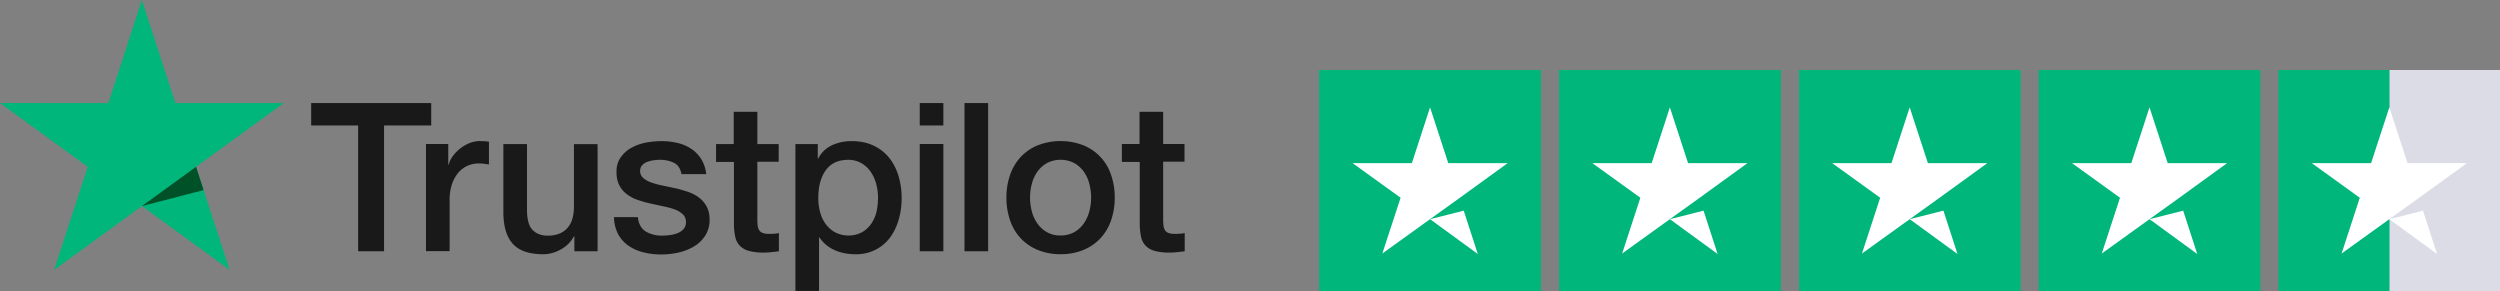
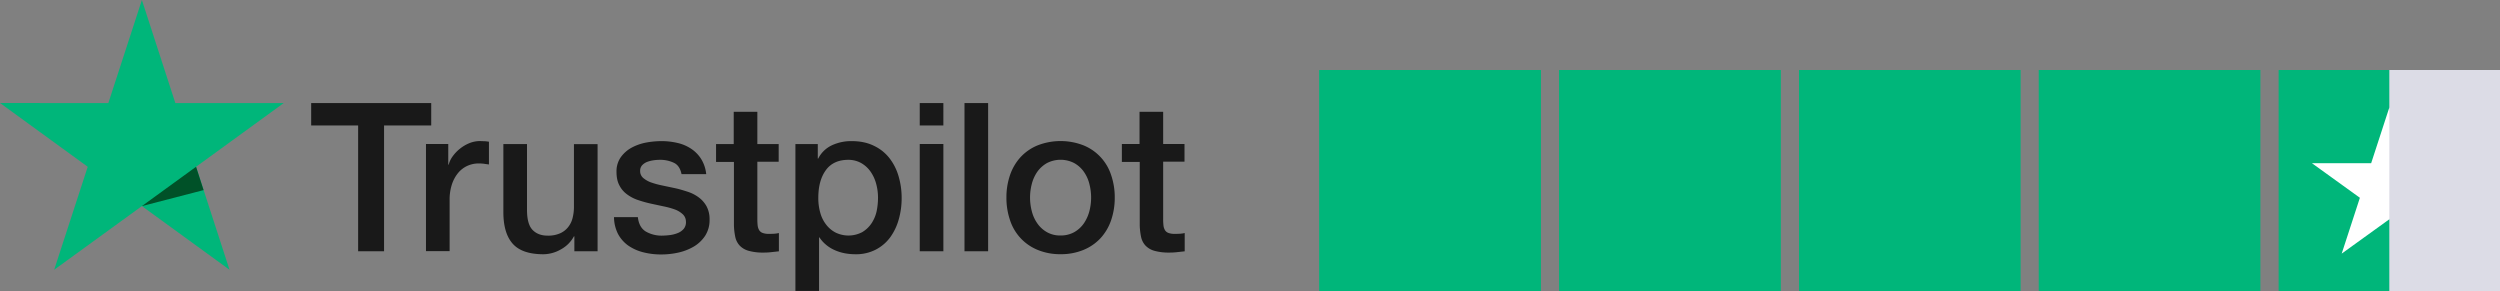
<svg xmlns="http://www.w3.org/2000/svg" xmlns:xlink="http://www.w3.org/1999/xlink" viewBox="0 0 2390.9 278.65">
  <rect x="0" y="0" width="2390.9" height="278.65" fill="#808080" stroke="none" />
  <path d="M1261.8 66.95h211.7v211.7h-211.7zm229.4 0h211.7v211.7h-211.7zm229.3 0h211.7v211.7h-211.7zm229.4 0h211.7v211.7h-211.7zm229.3 0h211.7v211.7h-211.7z" fill="#00b67a" />
  <g fill="#fff">
    <use xlink:href="#B" />
    <use xlink:href="#B" x="229.3" />
    <path d="M1826.4 209.65l32.2-8.2 13.5 41.5zm74.1-53.6h-56.7l-17.4-53.4-17.4 53.4h-56.7l45.9 33.1-17.4 53.4 45.8-33.1 28.2-20.3 45.7-33.1zm155.2 53.6l32.2-8.2 13.5 41.5zm74.1-53.6h-56.7l-17.4-53.4-17.4 53.4h-56.7l45.9 33.1-17.4 53.4 45.9-33.1 28.2-20.3 45.6-33.1zm155.3 53.6l32.2-8.2 13.5 41.5zm74.1-53.6h-56.7l-17.4-53.4-17.4 53.4H2211l45.9 33.1-17.4 53.4 45.9-33.1 28.2-20.3 45.6-33.1z" />
  </g>
  <path d="M1261.8 66.94h211.71v211.71H1261.8zm229.35 0h211.71v211.71h-211.71zm229.35 0h211.71v211.71H1720.5zm229.35 0h211.71v211.71h-211.71z" fill="#00b67a" />
  <path d="M2285.05 66.94h105.85v211.71h-105.85z" fill="#dcdce6" />
-   <path d="M2179.19 66.94h105.85v211.71h-105.85z" fill="#00b67a" />
-   <path d="M1367.65 209.62l32.2-8.15 13.45 41.45zm74.1-53.58h-56.68l-17.42-53.37-17.42 53.37h-56.63l45.87 33.08-17.47 53.33 45.87-33 28.23-20.28 45.65-33.08zM1597 209.62l32.2-8.15 13.45 41.45zm74.1-53.58h-56.68L1597 102.67l-17.4 53.37h-56.7l45.87 33.08-17.42 53.33 45.87-33 28.23-20.28 45.65-33.08zm155.25 53.58l32.25-8.17 13.45 41.45zm74.1-53.58h-56.68l-17.42-53.37-17.42 53.37h-56.68l45.87 33.08-17.42 53.33 74.13-53.28 45.65-33.08zm155.25 53.58l32.2-8.15 13.45 41.45zm74.1-53.58h-56.68l-17.42-53.37-17.42 53.37h-56.68l45.87 33.08-17.42 53.33 45.87-33 28.23-20.28 45.65-33.08zm155.25 53.58l32.19-8.15 13.46 41.45zm74.09-53.58h-56.67l-17.42-53.37-17.45 53.37h-56.68l45.87 33.08-17.39 53.33 45.87-33 28.22-20.28 45.65-33.08z" fill="#fff" />
  <path d="M297.7 98.6h114.7V120h-45.1v120.3h-24.8V120h-44.9V98.6zm109.8 39.1h21.2v19.8h.4a23.27 23.27 0 0 1 3.9-8.1 36.06 36.06 0 0 1 6.9-7.2 36.77 36.77 0 0 1 9-5.3 27.53 27.53 0 0 1 10.1-2l5.5.2s2 .3 3.1.4v21.8l-4.9-.7a41.54 41.54 0 0 0-4.9-.3 26.5 26.5 0 0 0-10.8 2.3 24.89 24.89 0 0 0-8.8 6.7 34 34 0 0 0-6 11 46.62 46.62 0 0 0-2.2 15.1v48.8h-22.6V137.7zm164 102.6h-22.2V226h-.4a30.83 30.83 0 0 1-12.4 12.45 33.92 33.92 0 0 1-16.8 4.7c-13.5 0-23.3-3.3-29.3-10s-9-16.8-9-30.3v-65.1H504v62.9c0 9 1.7 15.4 5.2 19.1s8.3 5.6 14.5 5.6a27.8 27.8 0 0 0 11.9-2.2 20.07 20.07 0 0 0 7.7-5.9 22.65 22.65 0 0 0 4.3-8.8 43.34 43.34 0 0 0 1.3-11.1v-59.5h22.6zm38.5-32.85c.7 6.6 3.2 11.2 7.5 13.9a30.26 30.26 0 0 0 15.7 4 67.14 67.14 0 0 0 7.2-.5 30.23 30.23 0 0 0 7.6-1.9 14.61 14.61 0 0 0 5.9-4.1 9.94 9.94 0 0 0 2.1-7 9.66 9.66 0 0 0-3.2-7.1 22.53 22.53 0 0 0-7.6-4.5 76.29 76.29 0 0 0-10.6-2.9l-12.1-2.6a114.85 114.85 0 0 1-12.2-3.4 37.25 37.25 0 0 1-10.5-5.4 23.75 23.75 0 0 1-7.4-8.6c-1.9-3.5-2.8-7.8-2.8-13a23.43 23.43 0 0 1 4.1-14 31.08 31.08 0 0 1 10.3-9.1 47.74 47.74 0 0 1 13.9-4.9 84.63 84.63 0 0 1 14.6-1.4 68.07 68.07 0 0 1 15.2 1.7 39.18 39.18 0 0 1 13.1 5.5 32.39 32.39 0 0 1 9.7 9.8 34.11 34.11 0 0 1 4.9 14.6h-23.6c-1.1-5.4-3.5-9.1-7.4-10.9a30.31 30.31 0 0 0-13.4-2.8 42.07 42.07 0 0 0-5.7.4 31.2 31.2 0 0 0-6.2 1.5 13.44 13.44 0 0 0-4.9 3.2 7.73 7.73 0 0 0-2 5.5 8.55 8.55 0 0 0 2.9 6.7 24.25 24.25 0 0 0 7.5 4.3 76.29 76.29 0 0 0 10.6 2.9l12.3 2.6c4.2.9 8.1 2.1 12.1 3.4a36.53 36.53 0 0 1 10.6 5.4 26.62 26.62 0 0 1 7.5 8.5 25.92 25.92 0 0 1 2.9 12.7 27.63 27.63 0 0 1-4.2 15.5 33.24 33.24 0 0 1-10.8 10.3 50.78 50.78 0 0 1-14.8 5.8 74.26 74.26 0 0 1-16.1 1.8 68.3 68.3 0 0 1-18-2.2 43.82 43.82 0 0 1-14.3-6.6 32.73 32.73 0 0 1-9.5-11.1 36.44 36.44 0 0 1-3.7-15.8H610zm74.6-69.7h17.1v-30.8h22.6v30.8h20.4v16.9h-20.4v54.8a55.9 55.9 0 0 0 .3 6.2 11.4 11.4 0 0 0 1.4 4.4 6.41 6.41 0 0 0 3.3 2.7 16.12 16.12 0 0 0 6 .9c1.6 0 3.2 0 4.8-.1a26.48 26.48 0 0 0 4.8-.7v17.5l-7.3.8a58.46 58.46 0 0 1-7.3.4 50.59 50.59 0 0 1-14.4-1.7 18.69 18.69 0 0 1-8.5-5 17.35 17.35 0 0 1-4.2-8.2 61.65 61.65 0 0 1-1.3-11.3v-60.5h-17.1v-17.1zm76.1 0h21.4v13.9h.4a27.92 27.92 0 0 1 13.3-12.8 43.83 43.83 0 0 1 18.5-3.9c8.1 0 15.1 1.4 21.1 4.3a41.24 41.24 0 0 1 15 11.7 51.19 51.19 0 0 1 8.9 17.4 72.91 72.91 0 0 1 3 21.2 73.7 73.7 0 0 1-2.7 20 53.53 53.53 0 0 1-8.1 17.2 39.77 39.77 0 0 1-13.8 11.9 40.93 40.93 0 0 1-19.7 4.5 55.24 55.24 0 0 1-9.9-.9 43.58 43.58 0 0 1-9.5-2.9 34.3 34.3 0 0 1-8.4-5.1 31.68 31.68 0 0 1-6.5-7.2h-.4v51.2h-22.6zm79 51.4a51.08 51.08 0 0 0-1.8-13.5 36.41 36.41 0 0 0-5.4-11.6 27.52 27.52 0 0 0-8.9-8.1 25 25 0 0 0-12.3-3.1c-9.5 0-16.7 3.3-21.5 9.9s-7.2 15.4-7.2 26.4a50.68 50.68 0 0 0 1.9 14.4 32.16 32.16 0 0 0 5.7 11.4 27 27 0 0 0 9 7.5 28.2 28.2 0 0 0 25.3-.4 27.67 27.67 0 0 0 8.8-8.2 34.07 34.07 0 0 0 5-11.5 64.28 64.28 0 0 0 1.4-13.25zm39.9-90.55h22.6V120h-22.6zm0 39.1h22.6v102.6h-22.6zm42.8-39.1H945v141.7h-22.6zm91.9 144.5a55.89 55.89 0 0 1-21.9-4.1 45.89 45.89 0 0 1-26.4-28.3 66 66 0 0 1-3.5-21.8 65.23 65.23 0 0 1 3.5-21.6 48.77 48.77 0 0 1 10.1-17.1 46.06 46.06 0 0 1 16.3-11.2 60.54 60.54 0 0 1 43.8 0 45.89 45.89 0 0 1 26.4 28.3 65.23 65.23 0 0 1 3.5 21.6 66 66 0 0 1-3.5 21.8 48.77 48.77 0 0 1-10.1 17.1 46.06 46.06 0 0 1-16.3 11.2 55.89 55.89 0 0 1-21.9 4.1zm0-17.9a26.21 26.21 0 0 0 13.1-3.2 27.88 27.88 0 0 0 9.1-8.3 37.26 37.26 0 0 0 5.3-11.6 51.71 51.71 0 0 0 0-26.3 34.21 34.21 0 0 0-5.3-11.6 27.59 27.59 0 0 0-9.1-8.2 28.41 28.41 0 0 0-26.2 0 28.72 28.72 0 0 0-9.1 8.2 36.24 36.24 0 0 0-5.3 11.6 51.71 51.71 0 0 0 0 26.3 35.12 35.12 0 0 0 5.3 11.6 27.88 27.88 0 0 0 9.1 8.3 25.2 25.2 0 0 0 13.1 3.2zm58.4-87.5h17.1v-30.8h22.6v30.8h20.4v16.9h-20.4v54.85a55.9 55.9 0 0 0 .3 6.2 11.4 11.4 0 0 0 1.4 4.4 6.41 6.41 0 0 0 3.3 2.7 16.12 16.12 0 0 0 6 .9c1.6 0 3.2 0 4.8-.1a26.48 26.48 0 0 0 4.8-.7v17.5l-7.3.8a58.46 58.46 0 0 1-7.3.4 50.59 50.59 0 0 1-14.4-1.7 18.69 18.69 0 0 1-8.5-5 17.35 17.35 0 0 1-4.2-8.2 61.65 61.65 0 0 1-1.3-11.3v-60.5h-17.1v-17.1z" fill="#191919" />
  <path d="M271.3 98.6H167.7L135.7 0l-32.1 98.6L0 98.5l83.9 61L51.8 258l83.9-60.9 83.8 60.9-32-98.5 83.8-60.9z" fill="#00b67a" />
  <path d="M194.7 181.8l-7.2-22.3-51.8 37.6 59-15.3z" fill="#005128" />
  <defs>
    <path id="B" d="M1367.7 209.65l32.2-8.2 13.5 41.5zm74.1-53.6h-56.7l-17.4-53.4-17.4 53.4h-56.7l45.9 33.1-17.4 53.4 45.9-33.1 28.2-20.3z" />
  </defs>
</svg>